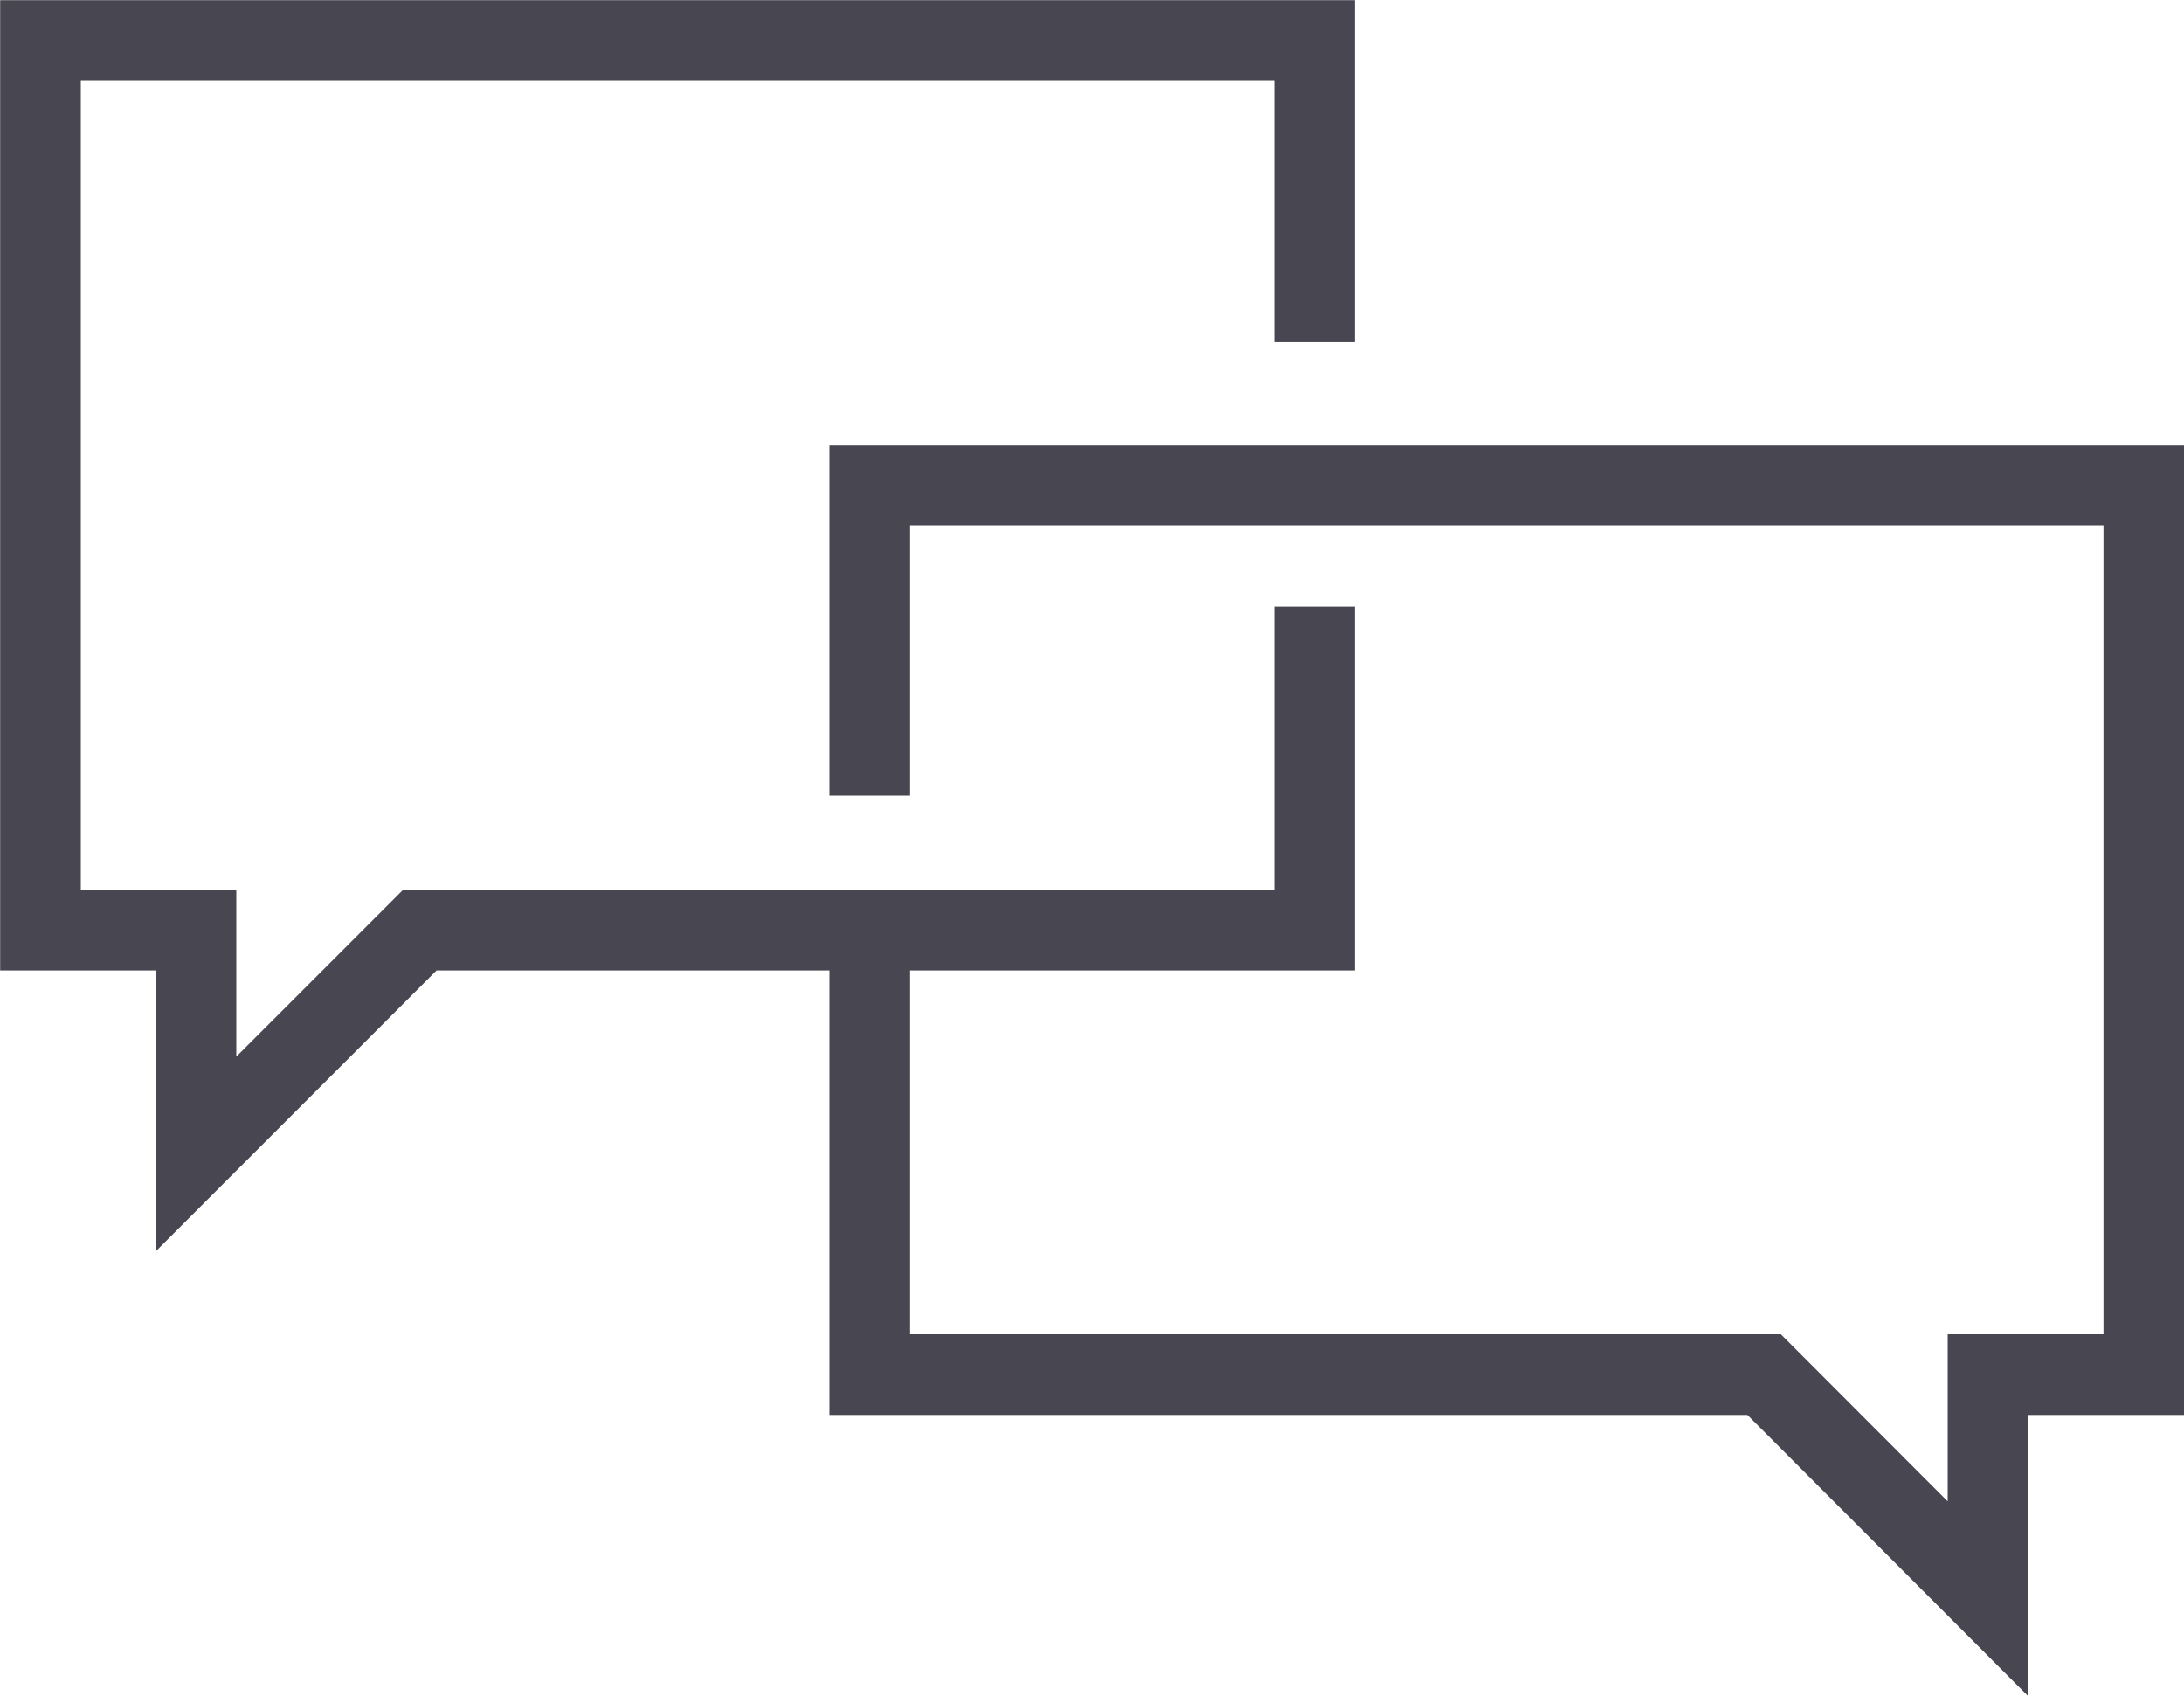
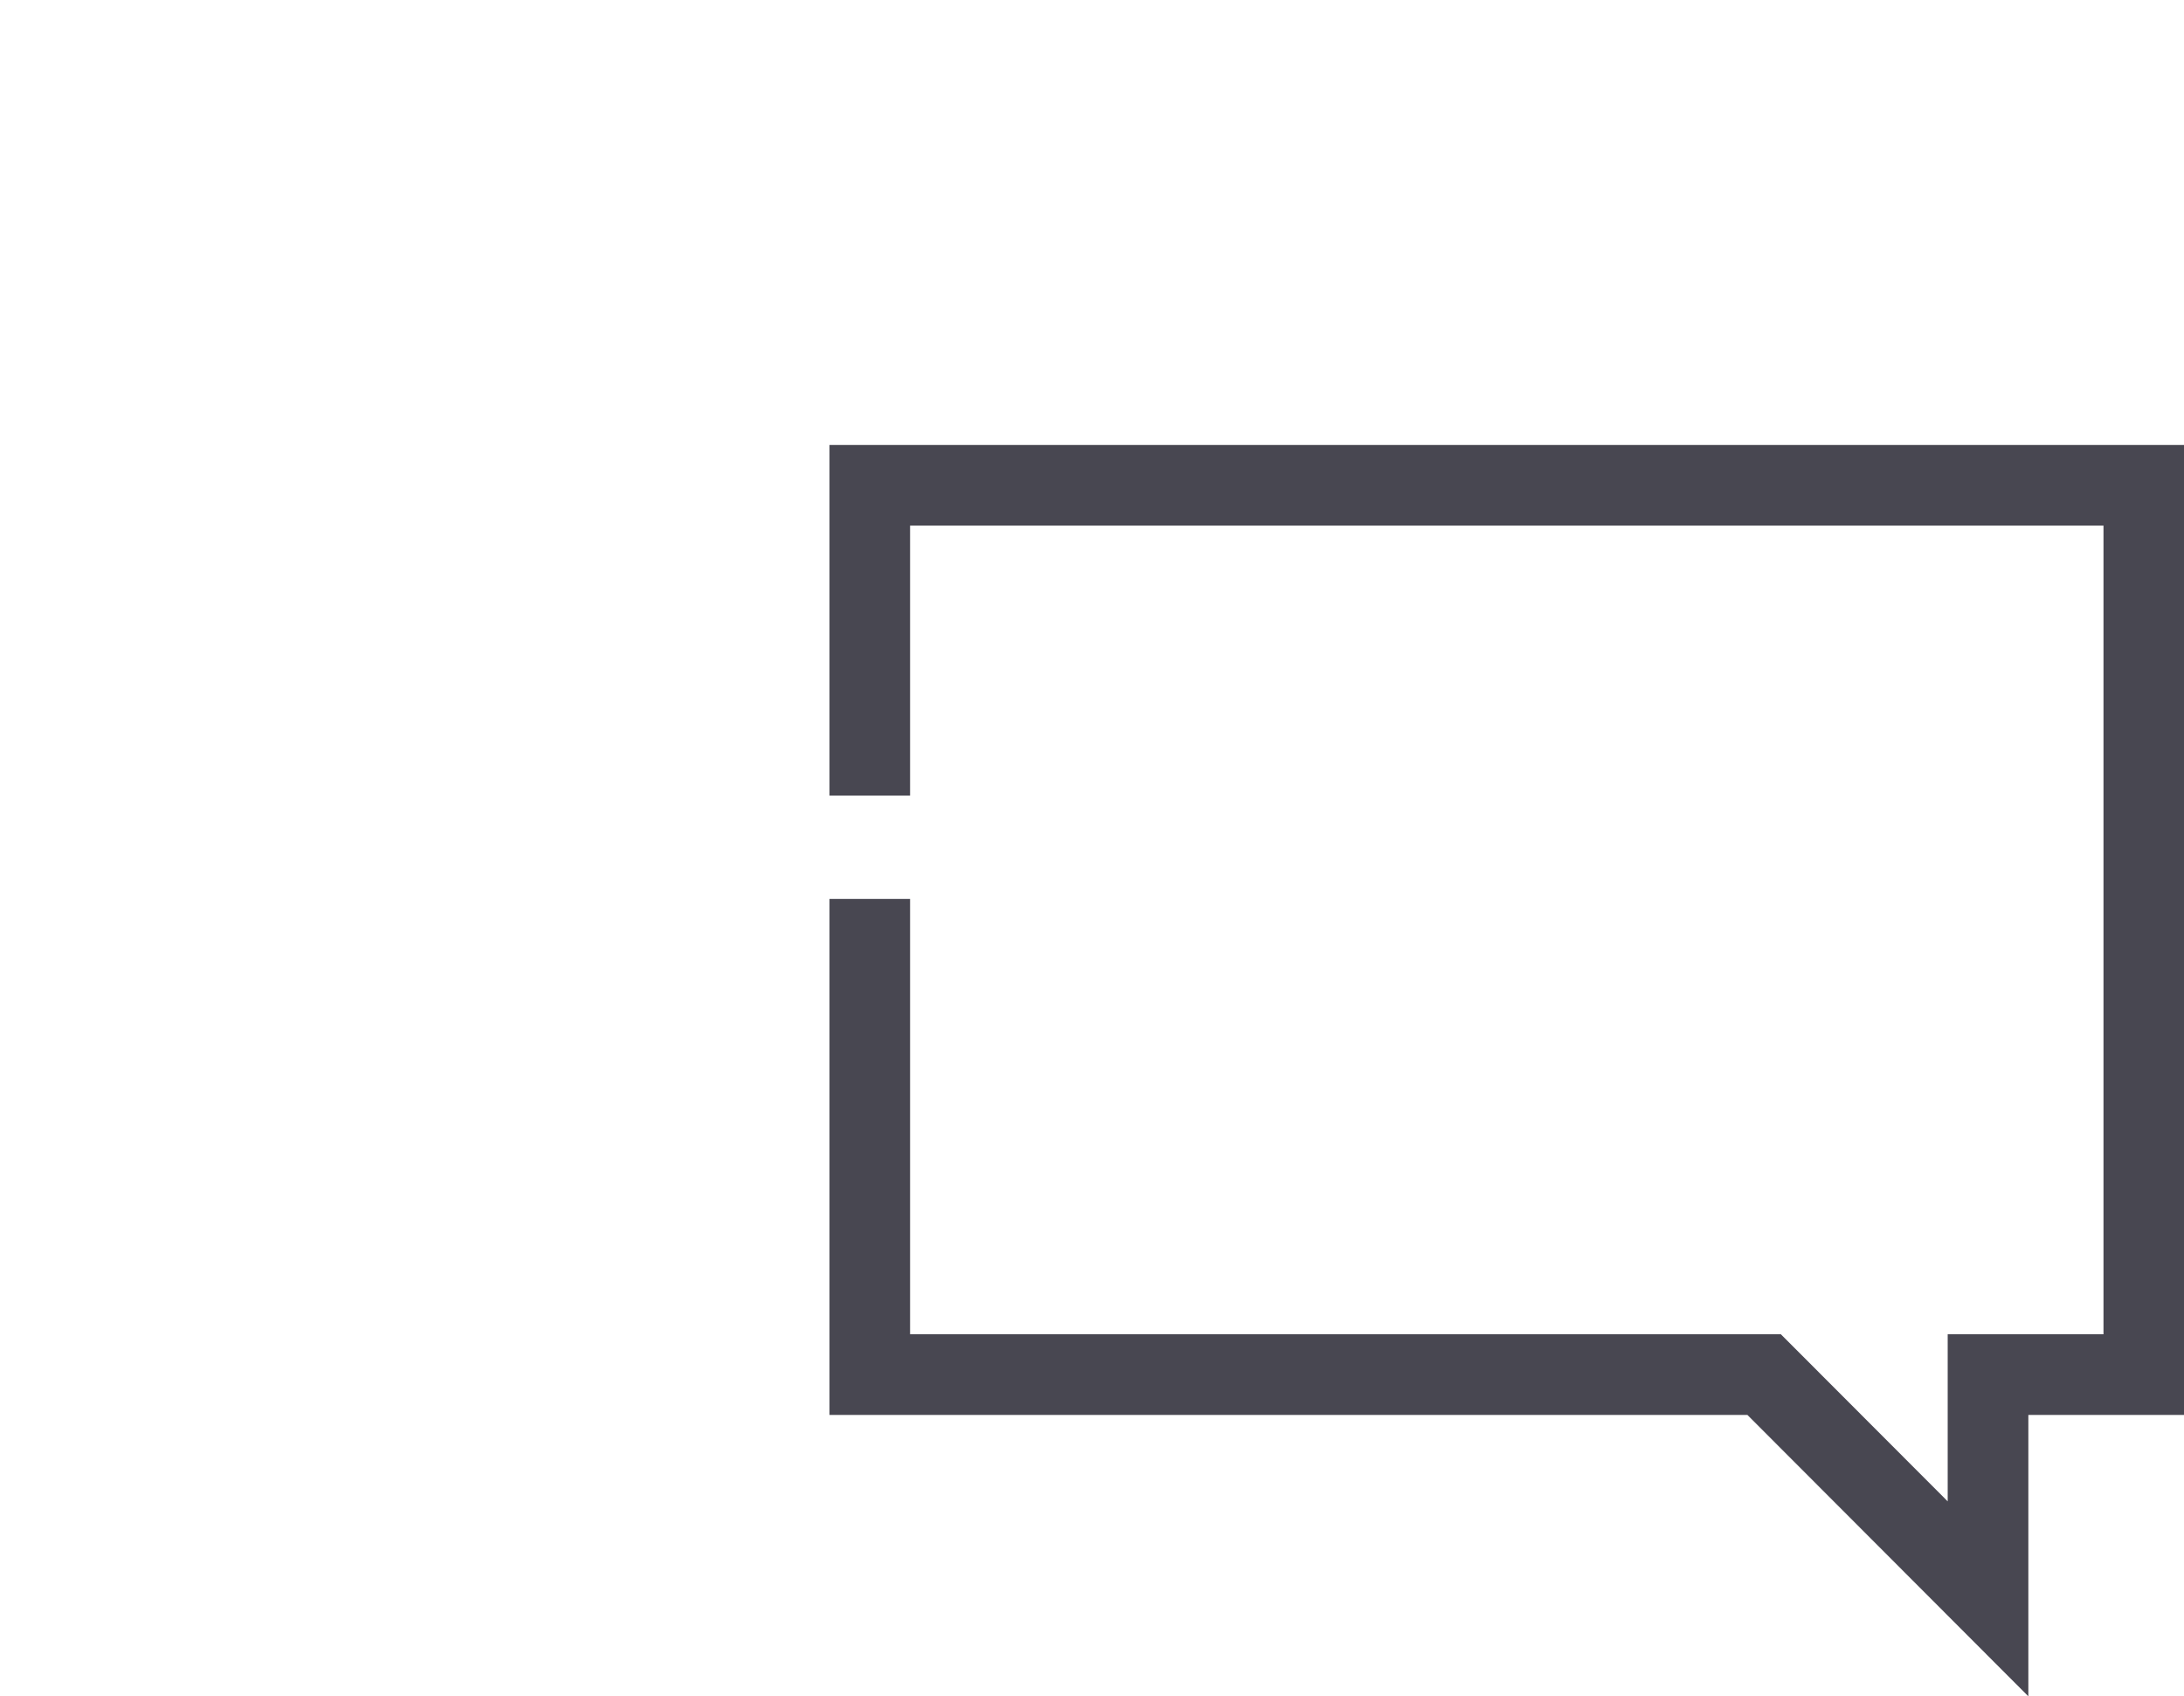
<svg xmlns="http://www.w3.org/2000/svg" id="Ebene_1" data-name="Ebene 1" viewBox="0 0 71.21 55.29">
  <defs>
    <style>.cls-1{fill:none;stroke:#484751;stroke-linecap:square;stroke-miterlimit:10;stroke-width:2.63px;}</style>
  </defs>
  <g id="_13" data-name="13">
-     <polyline class="cls-1" points="42.86 9.82 42.86 1.32 1.32 1.32 1.32 30.32 6.39 30.32 6.39 37.62 13.69 30.32 42.86 30.32 42.86 21.1" />
    <polyline class="cls-1" points="28.36 24.62 28.36 15.82 69.9 15.82 69.9 44.81 64.82 44.81 64.82 52.12 57.52 44.81 28.36 44.81 28.36 30.62" />
  </g>
</svg>